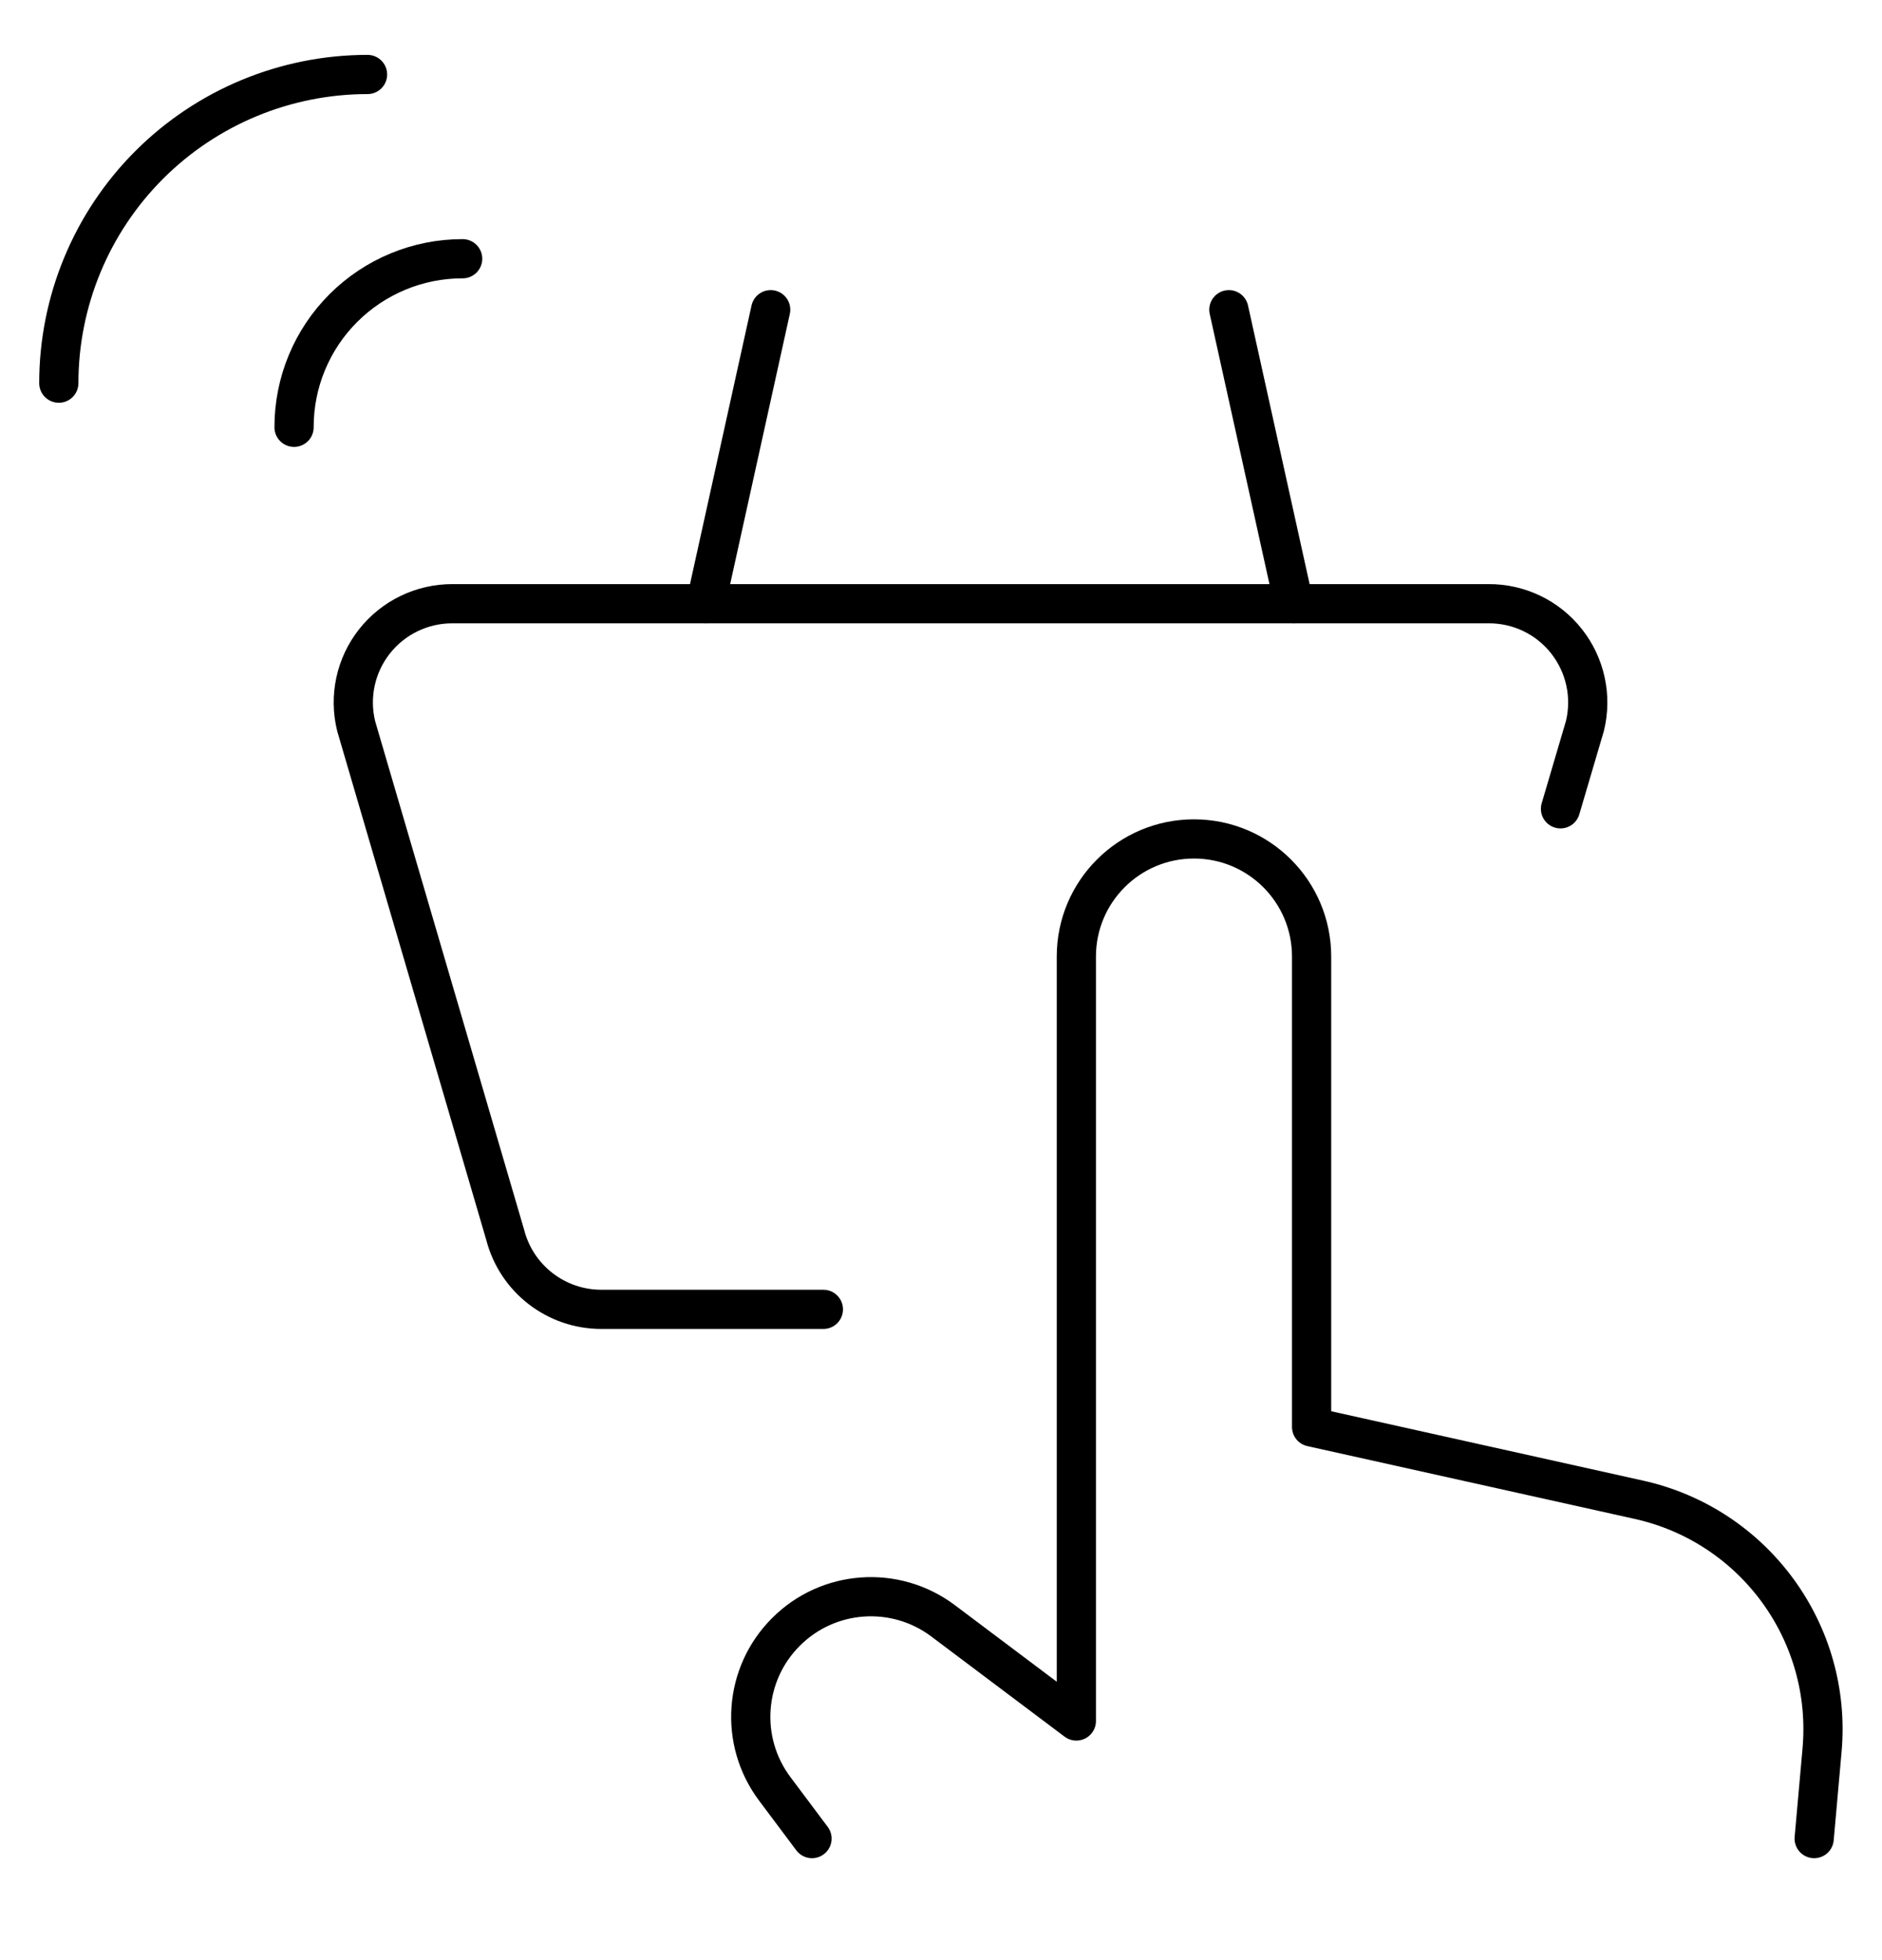
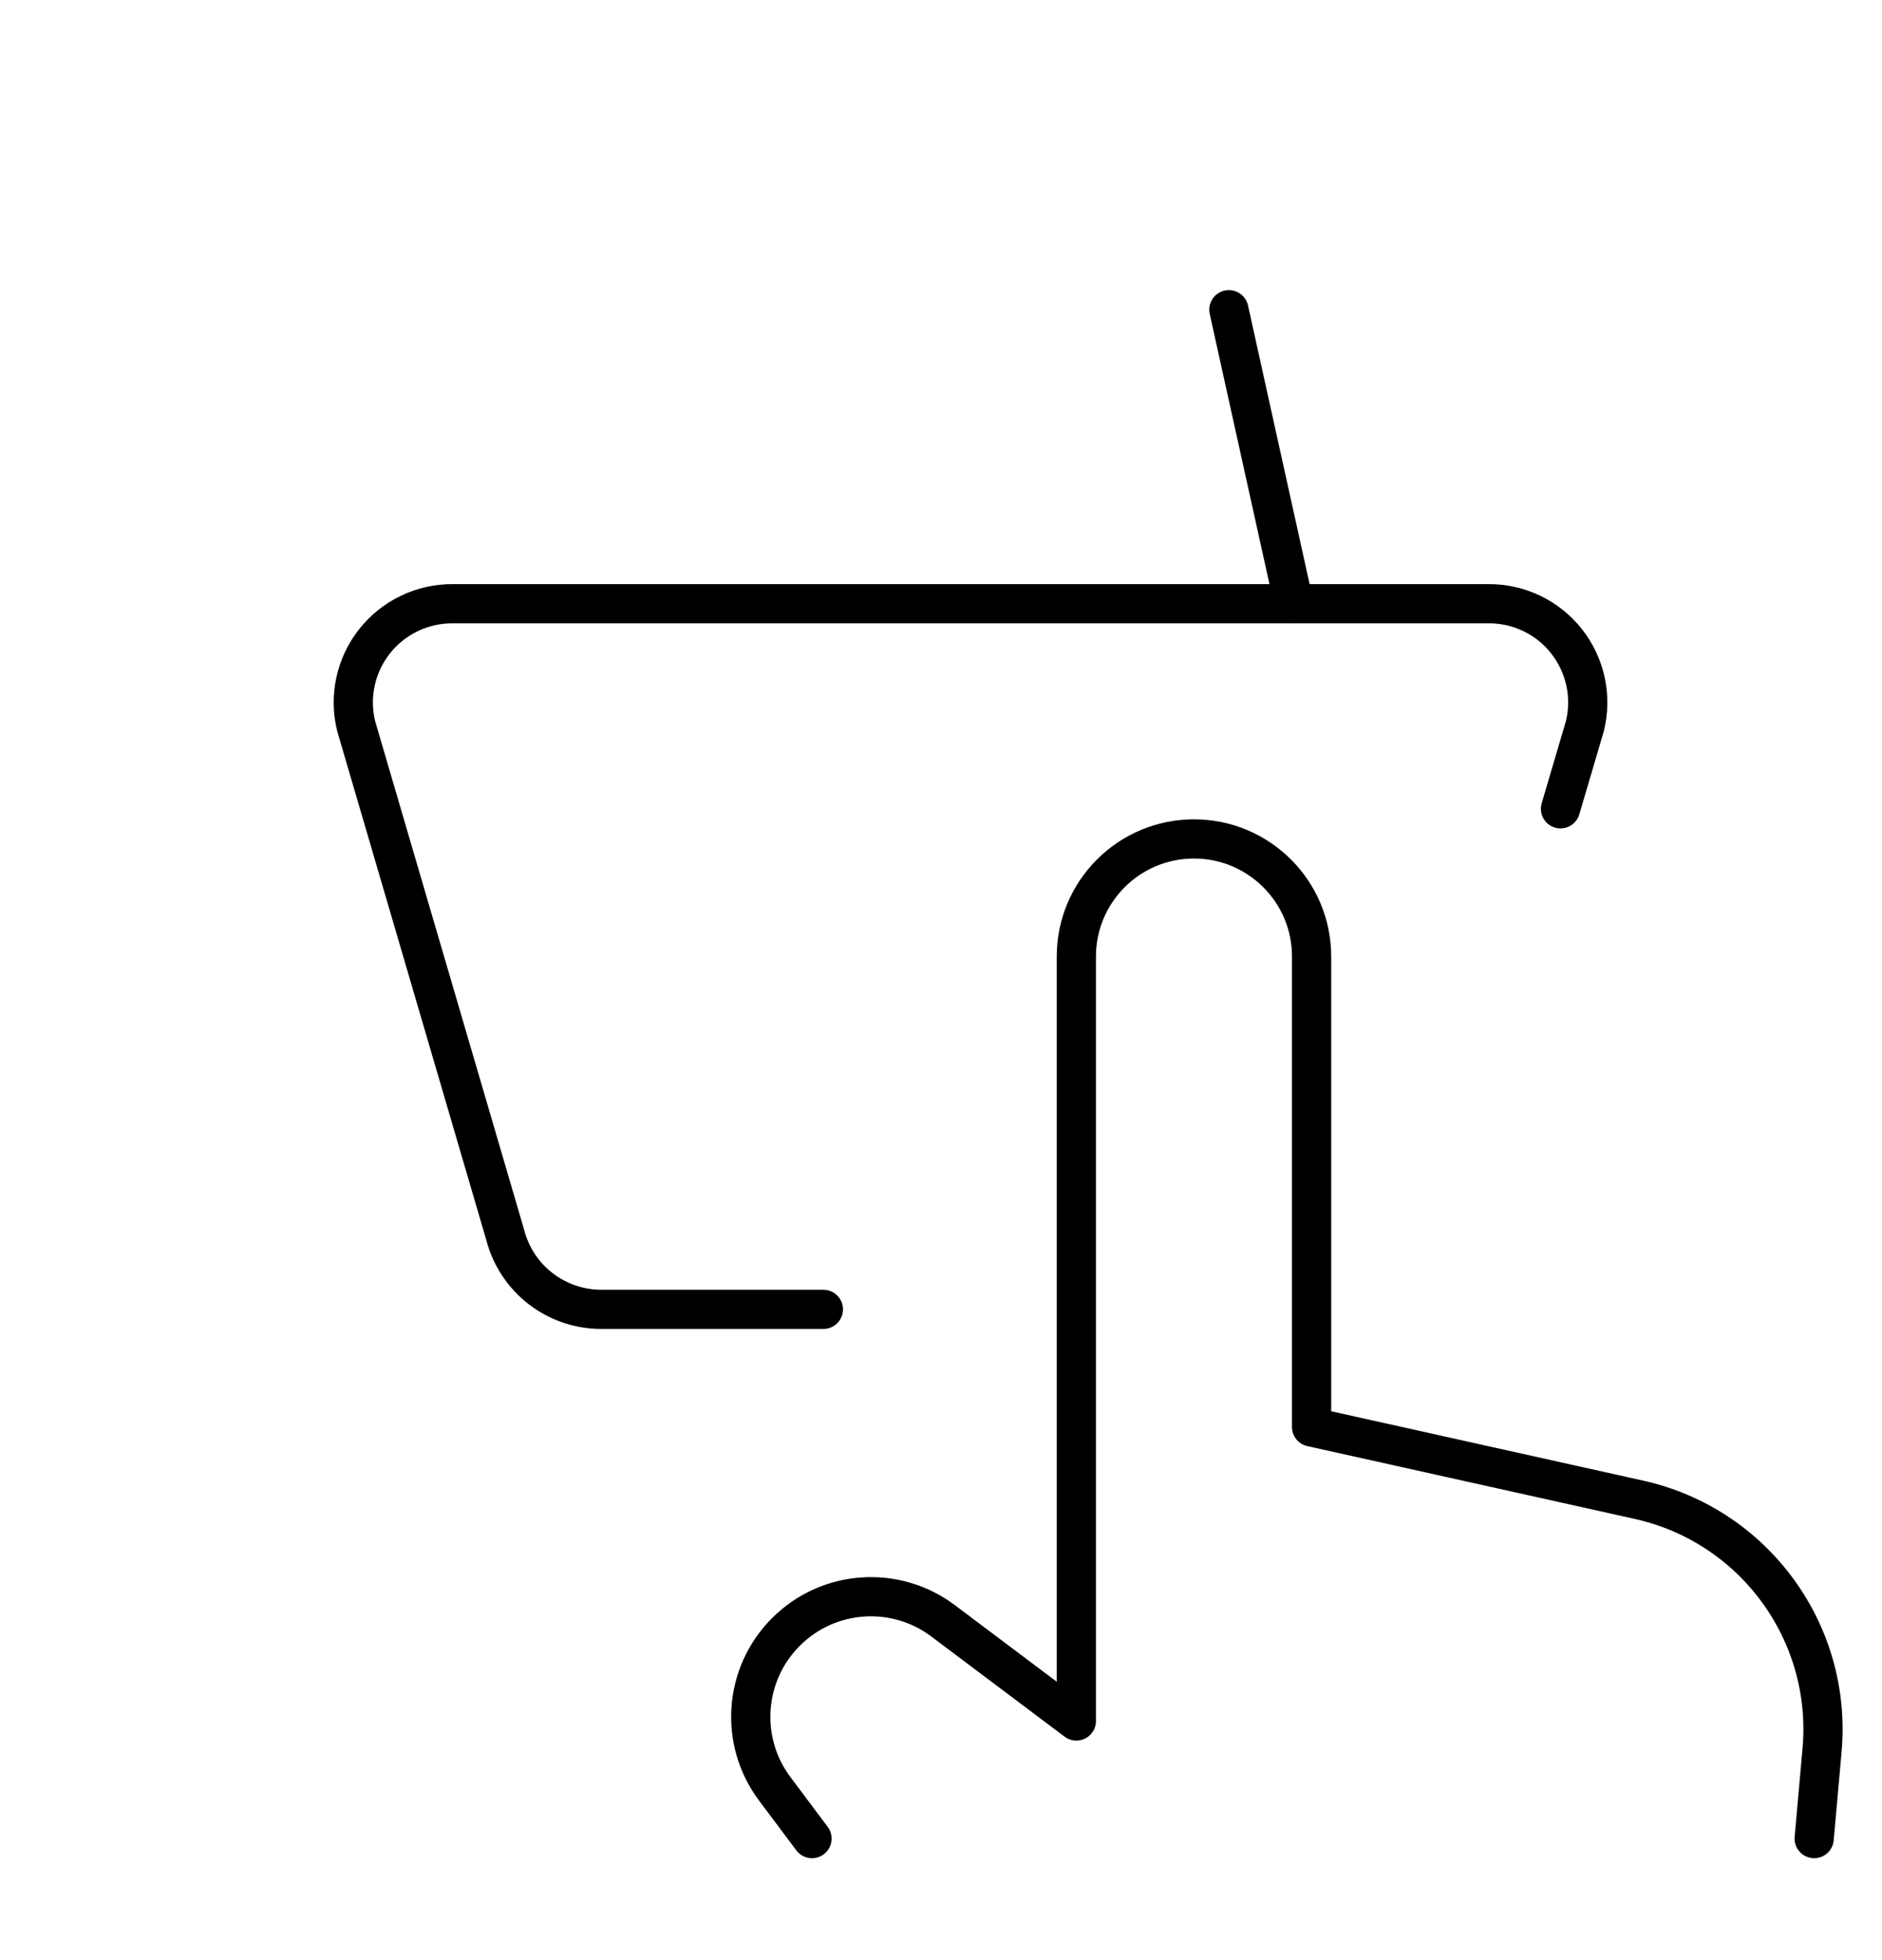
<svg xmlns="http://www.w3.org/2000/svg" width="24" height="25" viewBox="0 0 24 25" fill="none">
-   <path d="M3.75 5.45C3.749 4.88 3.975 4.332 4.379 3.929C4.782 3.526 5.33 3.299 5.9 3.3" stroke="black" stroke-width="0.5" stroke-linecap="round" stroke-linejoin="round" />
-   <path d="M0.75 4.887C0.75 3.843 1.165 2.841 1.903 2.103C2.641 1.365 3.643 0.95 4.687 0.95" stroke="black" stroke-width="0.5" stroke-linecap="round" stroke-linejoin="round" />
  <path d="M10.5 16.7H7.673C7.093 16.702 6.586 16.31 6.442 15.748L4.542 9.261C4.449 8.884 4.535 8.486 4.775 8.181C5.015 7.876 5.382 7.699 5.77 7.7H18.98C19.369 7.697 19.737 7.874 19.977 8.179C20.218 8.485 20.304 8.884 20.211 9.261L19.9 10.316" stroke="black" stroke-width="0.5" stroke-linecap="round" stroke-linejoin="round" />
  <path d="M16.5 7.7L15.671 3.95" stroke="black" stroke-width="0.5" stroke-linecap="round" stroke-linejoin="round" />
-   <path d="M9 7.7L9.828 3.95" stroke="black" stroke-width="0.5" stroke-linecap="round" stroke-linejoin="round" />
  <path d="M23.135 23.45L23.235 22.328C23.372 20.825 22.371 19.455 20.898 19.128L16.726 18.2V12.2C16.726 11.371 16.054 10.7 15.226 10.7C14.398 10.7 13.726 11.371 13.726 12.2V21.95L12.026 20.672C11.416 20.214 10.562 20.274 10.023 20.814C9.483 21.353 9.423 22.207 9.881 22.817L10.355 23.45" stroke="black" stroke-width="0.5" stroke-linecap="round" stroke-linejoin="round" />
</svg>